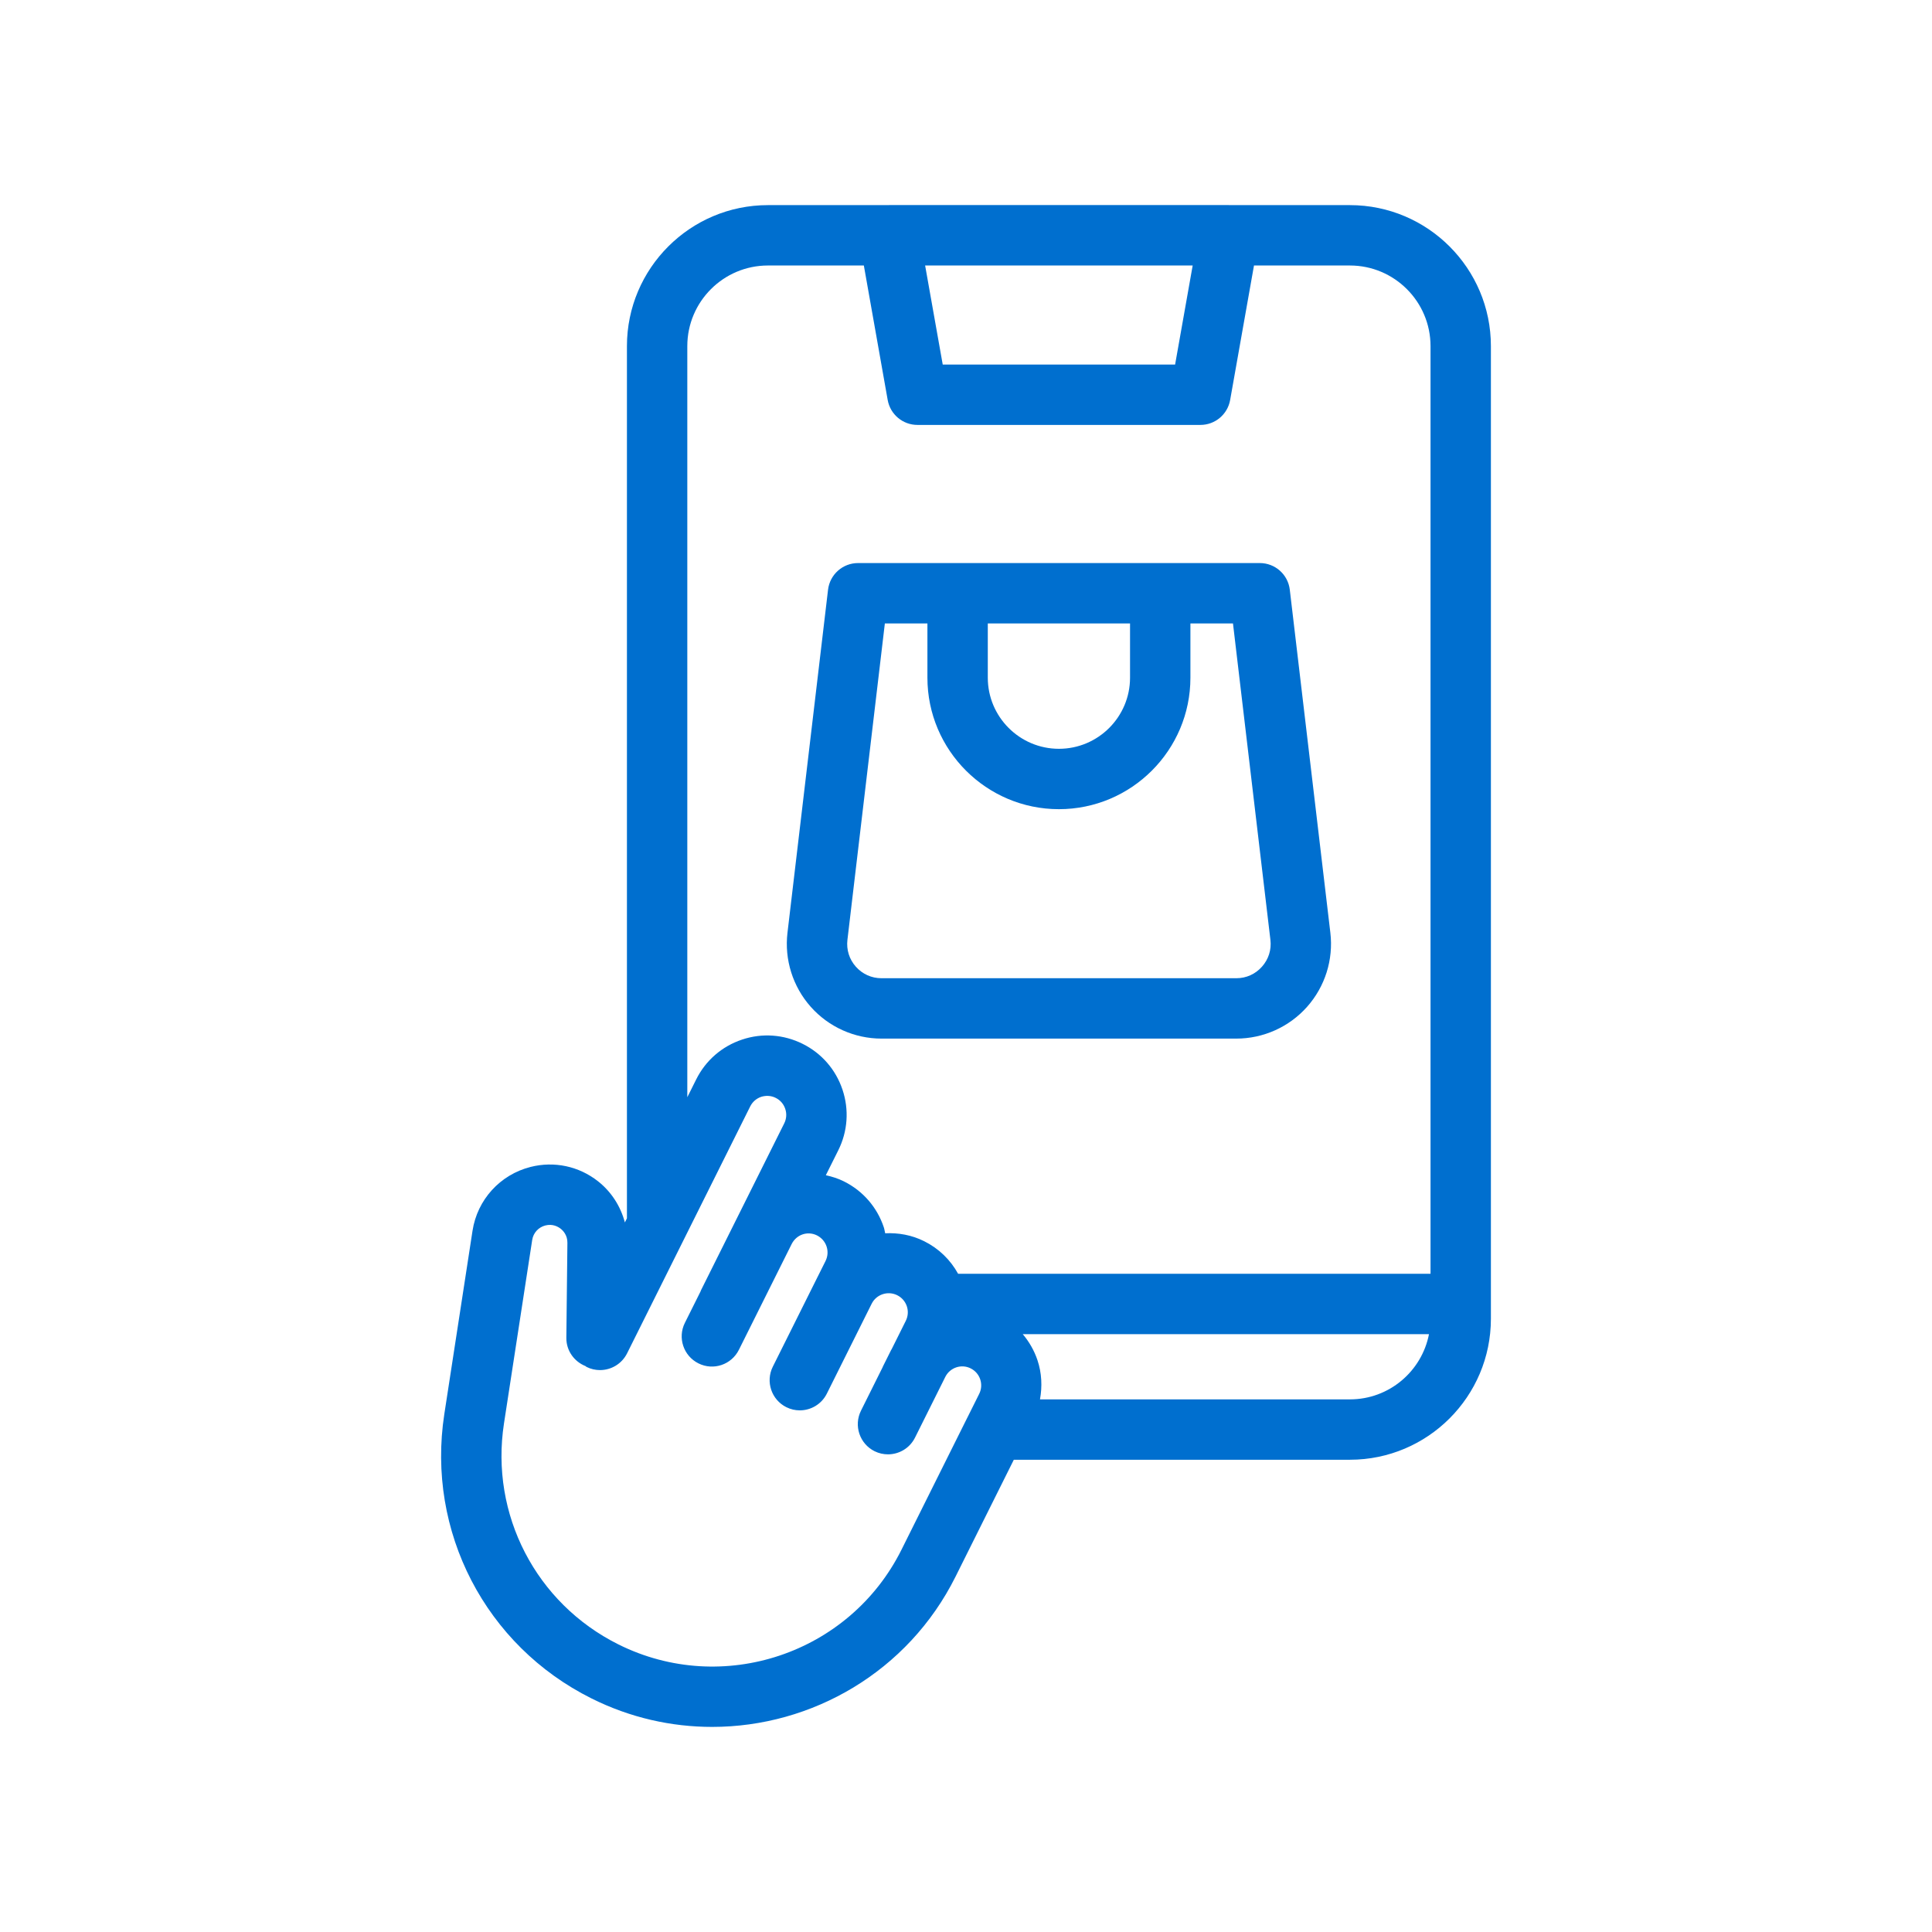
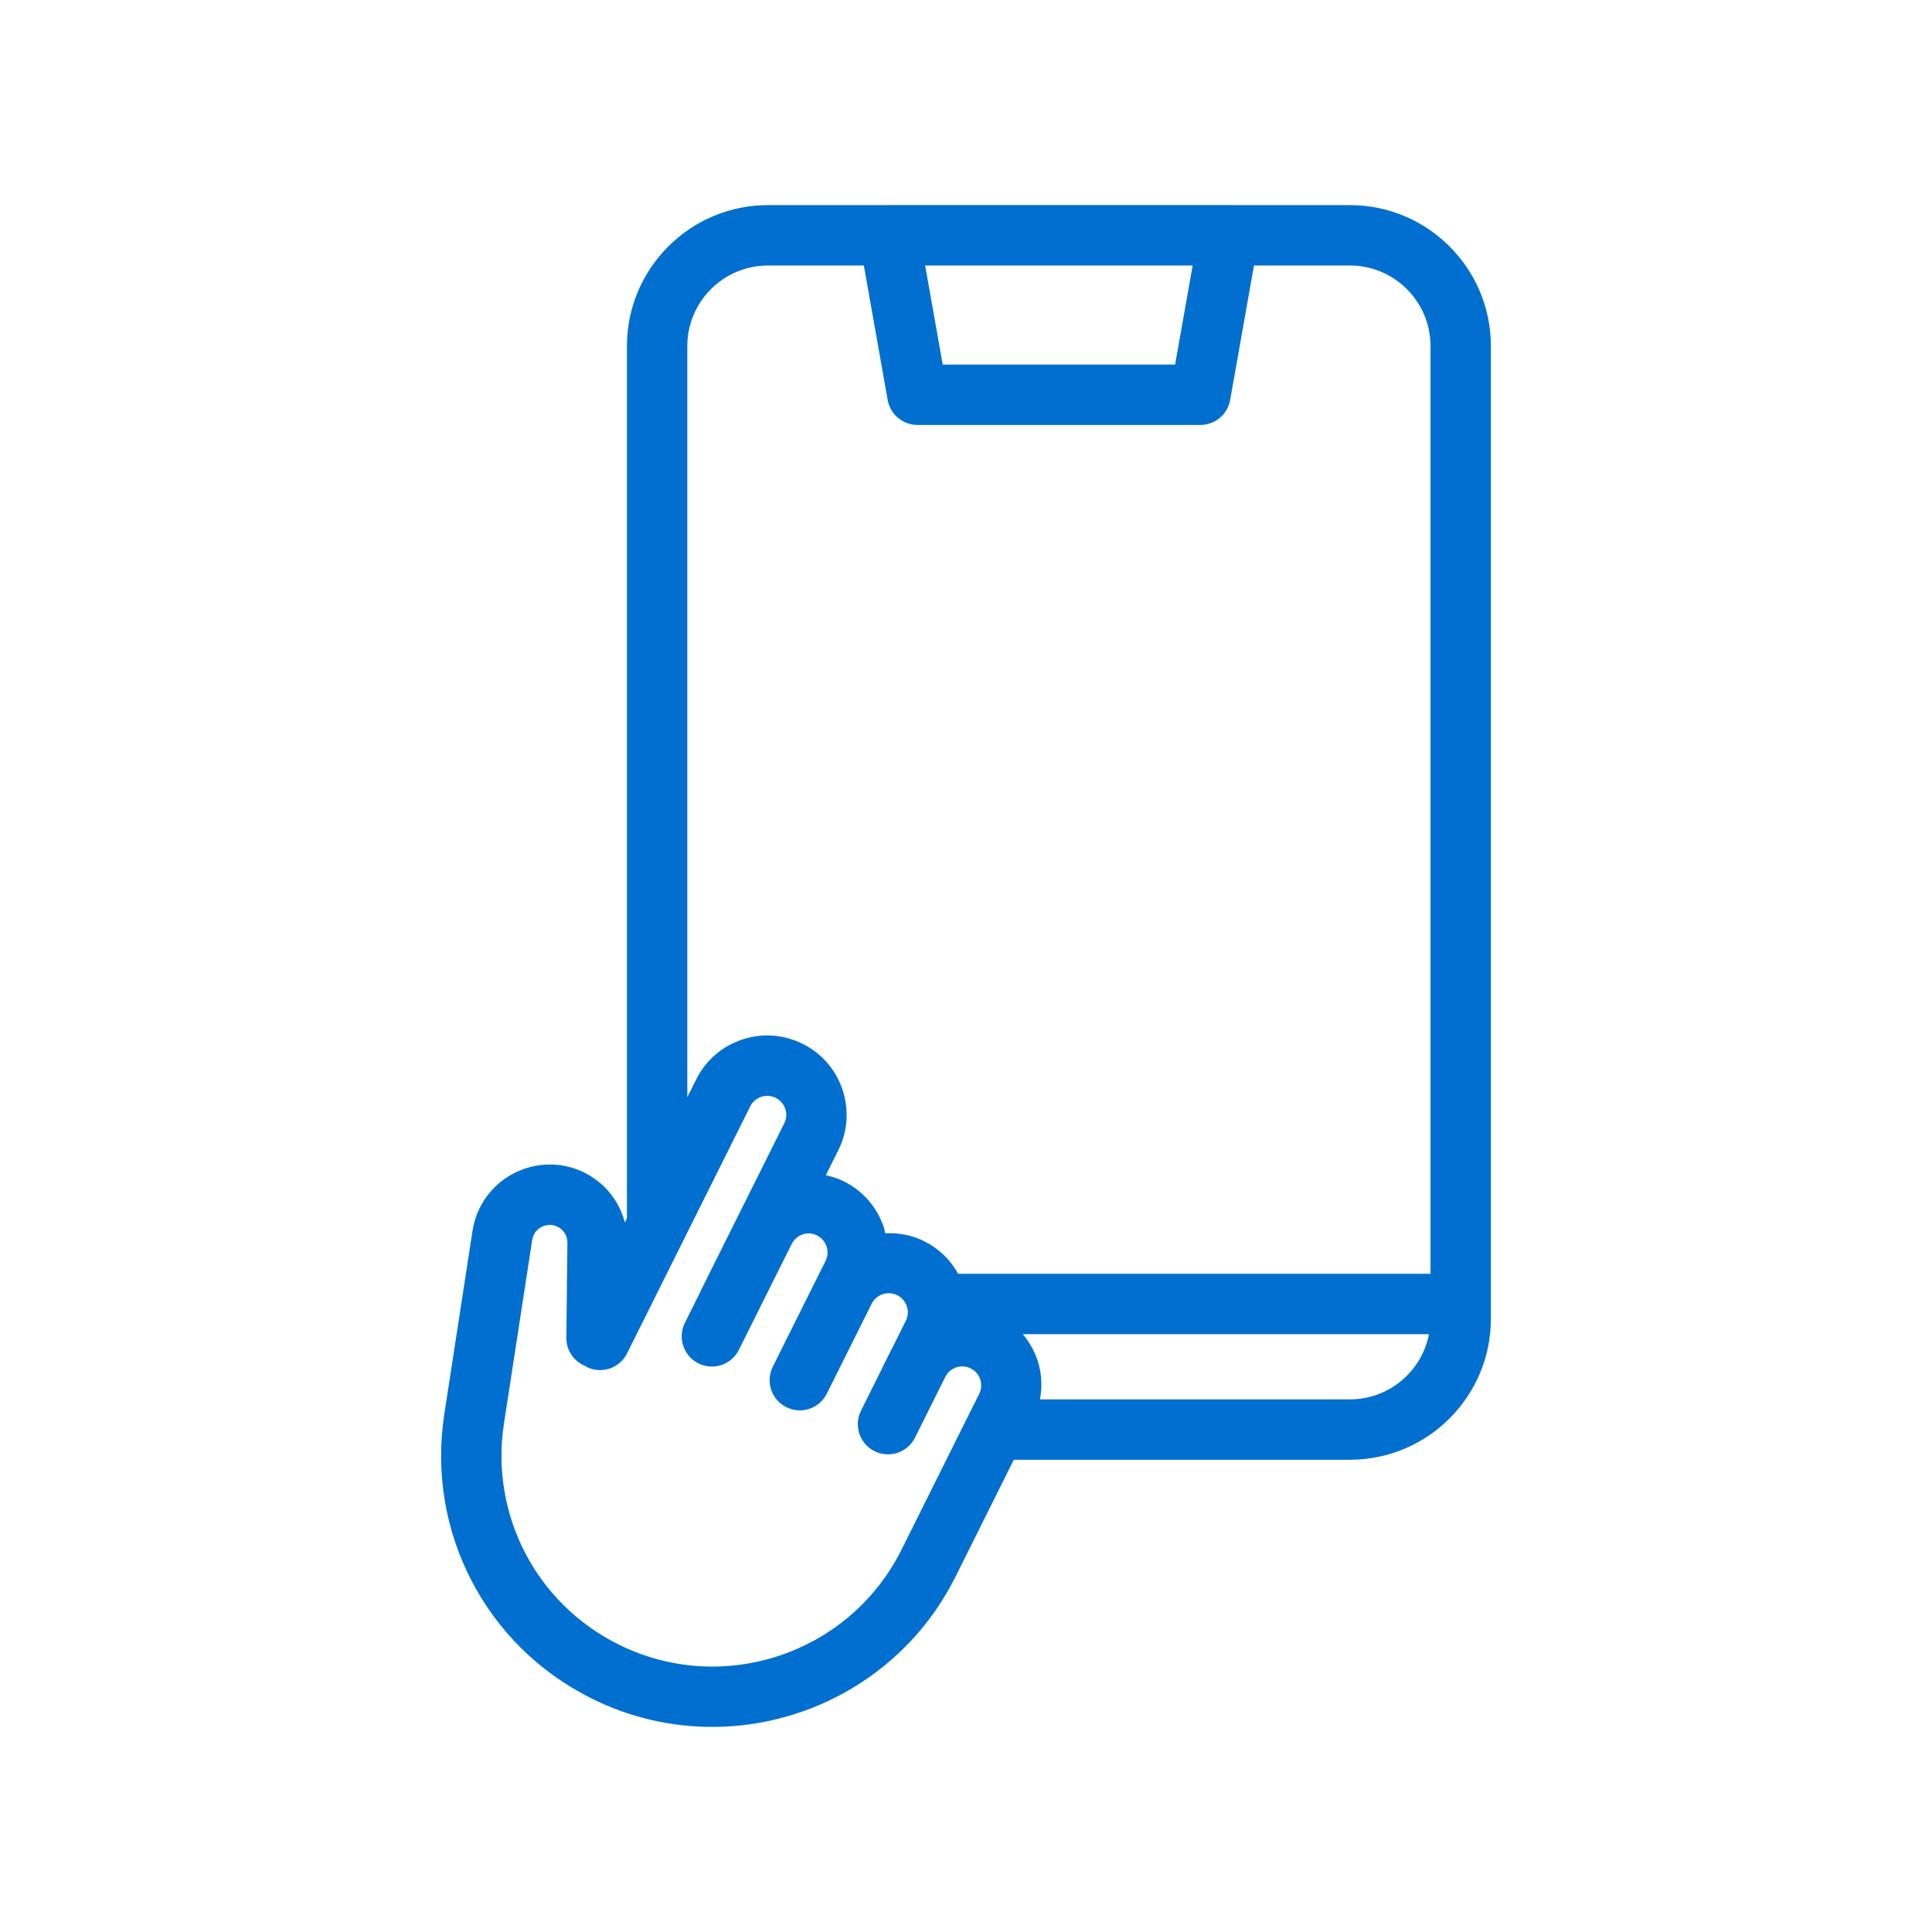
<svg xmlns="http://www.w3.org/2000/svg" fill="none" viewBox="0 0 64 64" height="64" width="64">
  <path fill="#006FCF" d="M44.718 6.795H40.712C40.709 6.795 40.706 6.793 40.703 6.793H29.453C29.45 6.793 29.448 6.795 29.445 6.795H25.438C22.863 6.795 20.768 8.89 20.768 11.465V40.357L20.7 40.495C20.558 39.963 20.257 39.484 19.811 39.132C19.175 38.631 18.36 38.458 17.576 38.656C16.566 38.912 15.811 39.742 15.653 40.77L14.718 46.848C14.122 50.728 16.081 54.511 19.593 56.262C20.878 56.904 22.244 57.206 23.591 57.206C26.895 57.206 30.081 55.38 31.653 52.229L33.584 48.356H44.718C47.294 48.356 49.388 46.261 49.388 43.686V11.465C49.388 8.89 47.294 6.795 44.718 6.795ZM39.509 8.795L38.927 12.076H31.229L30.646 8.795H39.509ZM22.768 11.465C22.768 9.993 23.966 8.795 25.438 8.795H28.616L29.406 13.251C29.491 13.728 29.906 14.076 30.391 14.076H39.765C40.251 14.076 40.665 13.728 40.75 13.251L41.54 8.795H44.718C46.191 8.795 47.388 9.993 47.388 11.465V42.196H31.739C31.484 41.733 31.098 41.357 30.615 41.117C30.2 40.909 29.756 40.834 29.323 40.854C29.306 40.788 29.299 40.72 29.277 40.655C29.054 39.989 28.585 39.449 27.956 39.135C27.762 39.038 27.56 38.976 27.357 38.931L27.769 38.105C28.082 37.477 28.132 36.764 27.909 36.097C27.686 35.431 27.217 34.891 26.589 34.579C25.96 34.266 25.247 34.214 24.581 34.438C23.914 34.661 23.375 35.129 23.062 35.758L22.768 36.347V11.465ZM29.863 51.336C28.143 54.786 23.937 56.194 20.485 54.473C17.754 53.111 16.231 50.169 16.695 47.153L17.63 41.074C17.666 40.841 17.837 40.653 18.066 40.595C18.311 40.533 18.488 40.637 18.573 40.703C18.657 40.77 18.799 40.919 18.796 41.17L18.761 44.318C18.757 44.743 19.021 45.104 19.394 45.253C19.408 45.26 19.416 45.274 19.43 45.281C19.574 45.353 19.726 45.386 19.876 45.386C20.243 45.386 20.596 45.183 20.772 44.833L24.852 36.651C24.927 36.501 25.056 36.388 25.215 36.334C25.375 36.284 25.546 36.292 25.697 36.369C25.847 36.443 25.959 36.572 26.012 36.732C26.066 36.891 26.054 37.062 25.979 37.212L23.216 42.752C23.214 42.757 23.214 42.764 23.212 42.769C23.202 42.79 23.191 42.808 23.182 42.83L22.687 43.822C22.441 44.316 22.642 44.916 23.136 45.163C23.631 45.412 24.231 45.208 24.477 44.714L26.224 41.212C26.383 40.894 26.752 40.77 27.063 40.924C27.214 41.001 27.327 41.129 27.381 41.29C27.434 41.45 27.422 41.621 27.347 41.772L27.088 42.291C27.087 42.293 27.086 42.295 27.085 42.296L26.205 44.061C26.204 44.062 26.205 44.062 26.204 44.063L25.6 45.274C25.354 45.768 25.555 46.369 26.049 46.615C26.193 46.687 26.344 46.72 26.494 46.72C26.861 46.72 27.215 46.517 27.39 46.166L28.875 43.188C29.03 42.877 29.41 42.751 29.722 42.906C29.873 42.982 29.986 43.111 30.04 43.271C30.093 43.431 30.081 43.602 30.006 43.753L29.537 44.694C29.532 44.703 29.525 44.71 29.521 44.719L29.245 45.272C29.242 45.277 29.243 45.283 29.24 45.288L28.521 46.731C28.275 47.225 28.476 47.826 28.97 48.073C29.113 48.144 29.266 48.177 29.415 48.177C29.783 48.177 30.136 47.974 30.311 47.623L31.321 45.598C31.48 45.299 31.849 45.176 32.154 45.329C32.305 45.404 32.418 45.534 32.471 45.693C32.524 45.853 32.512 46.023 32.437 46.174L32.056 46.938C32.049 46.954 32.04 46.967 32.033 46.983L29.863 51.336ZM44.718 46.356H34.451C34.529 45.927 34.51 45.484 34.368 45.059C34.26 44.737 34.093 44.447 33.88 44.196H47.337C47.098 45.425 46.017 46.356 44.718 46.356Z" />
-   <path fill="#006FCF" d="M29.201 34.405H40.955C41.85 34.405 42.705 34.021 43.299 33.352C43.894 32.682 44.175 31.789 44.07 30.9L42.726 19.535C42.667 19.031 42.24 18.652 41.733 18.652H28.424C27.917 18.652 27.49 19.031 27.43 19.535L26.086 30.9C25.981 31.789 26.262 32.682 26.857 33.352C27.451 34.021 28.306 34.405 29.201 34.405ZM32.722 20.652H37.434V22.45C37.434 23.748 36.378 24.805 35.078 24.805C33.779 24.805 32.722 23.748 32.722 22.45V20.652ZM29.312 20.652H30.722V22.45C30.722 24.851 32.676 26.805 35.078 26.805C37.48 26.805 39.434 24.851 39.434 22.45V20.652H40.844L42.084 31.134C42.123 31.461 42.023 31.777 41.804 32.023C41.586 32.269 41.284 32.405 40.955 32.405H29.201C28.872 32.405 28.57 32.269 28.351 32.023C28.133 31.777 28.034 31.461 28.072 31.134L29.312 20.652Z" />
</svg>